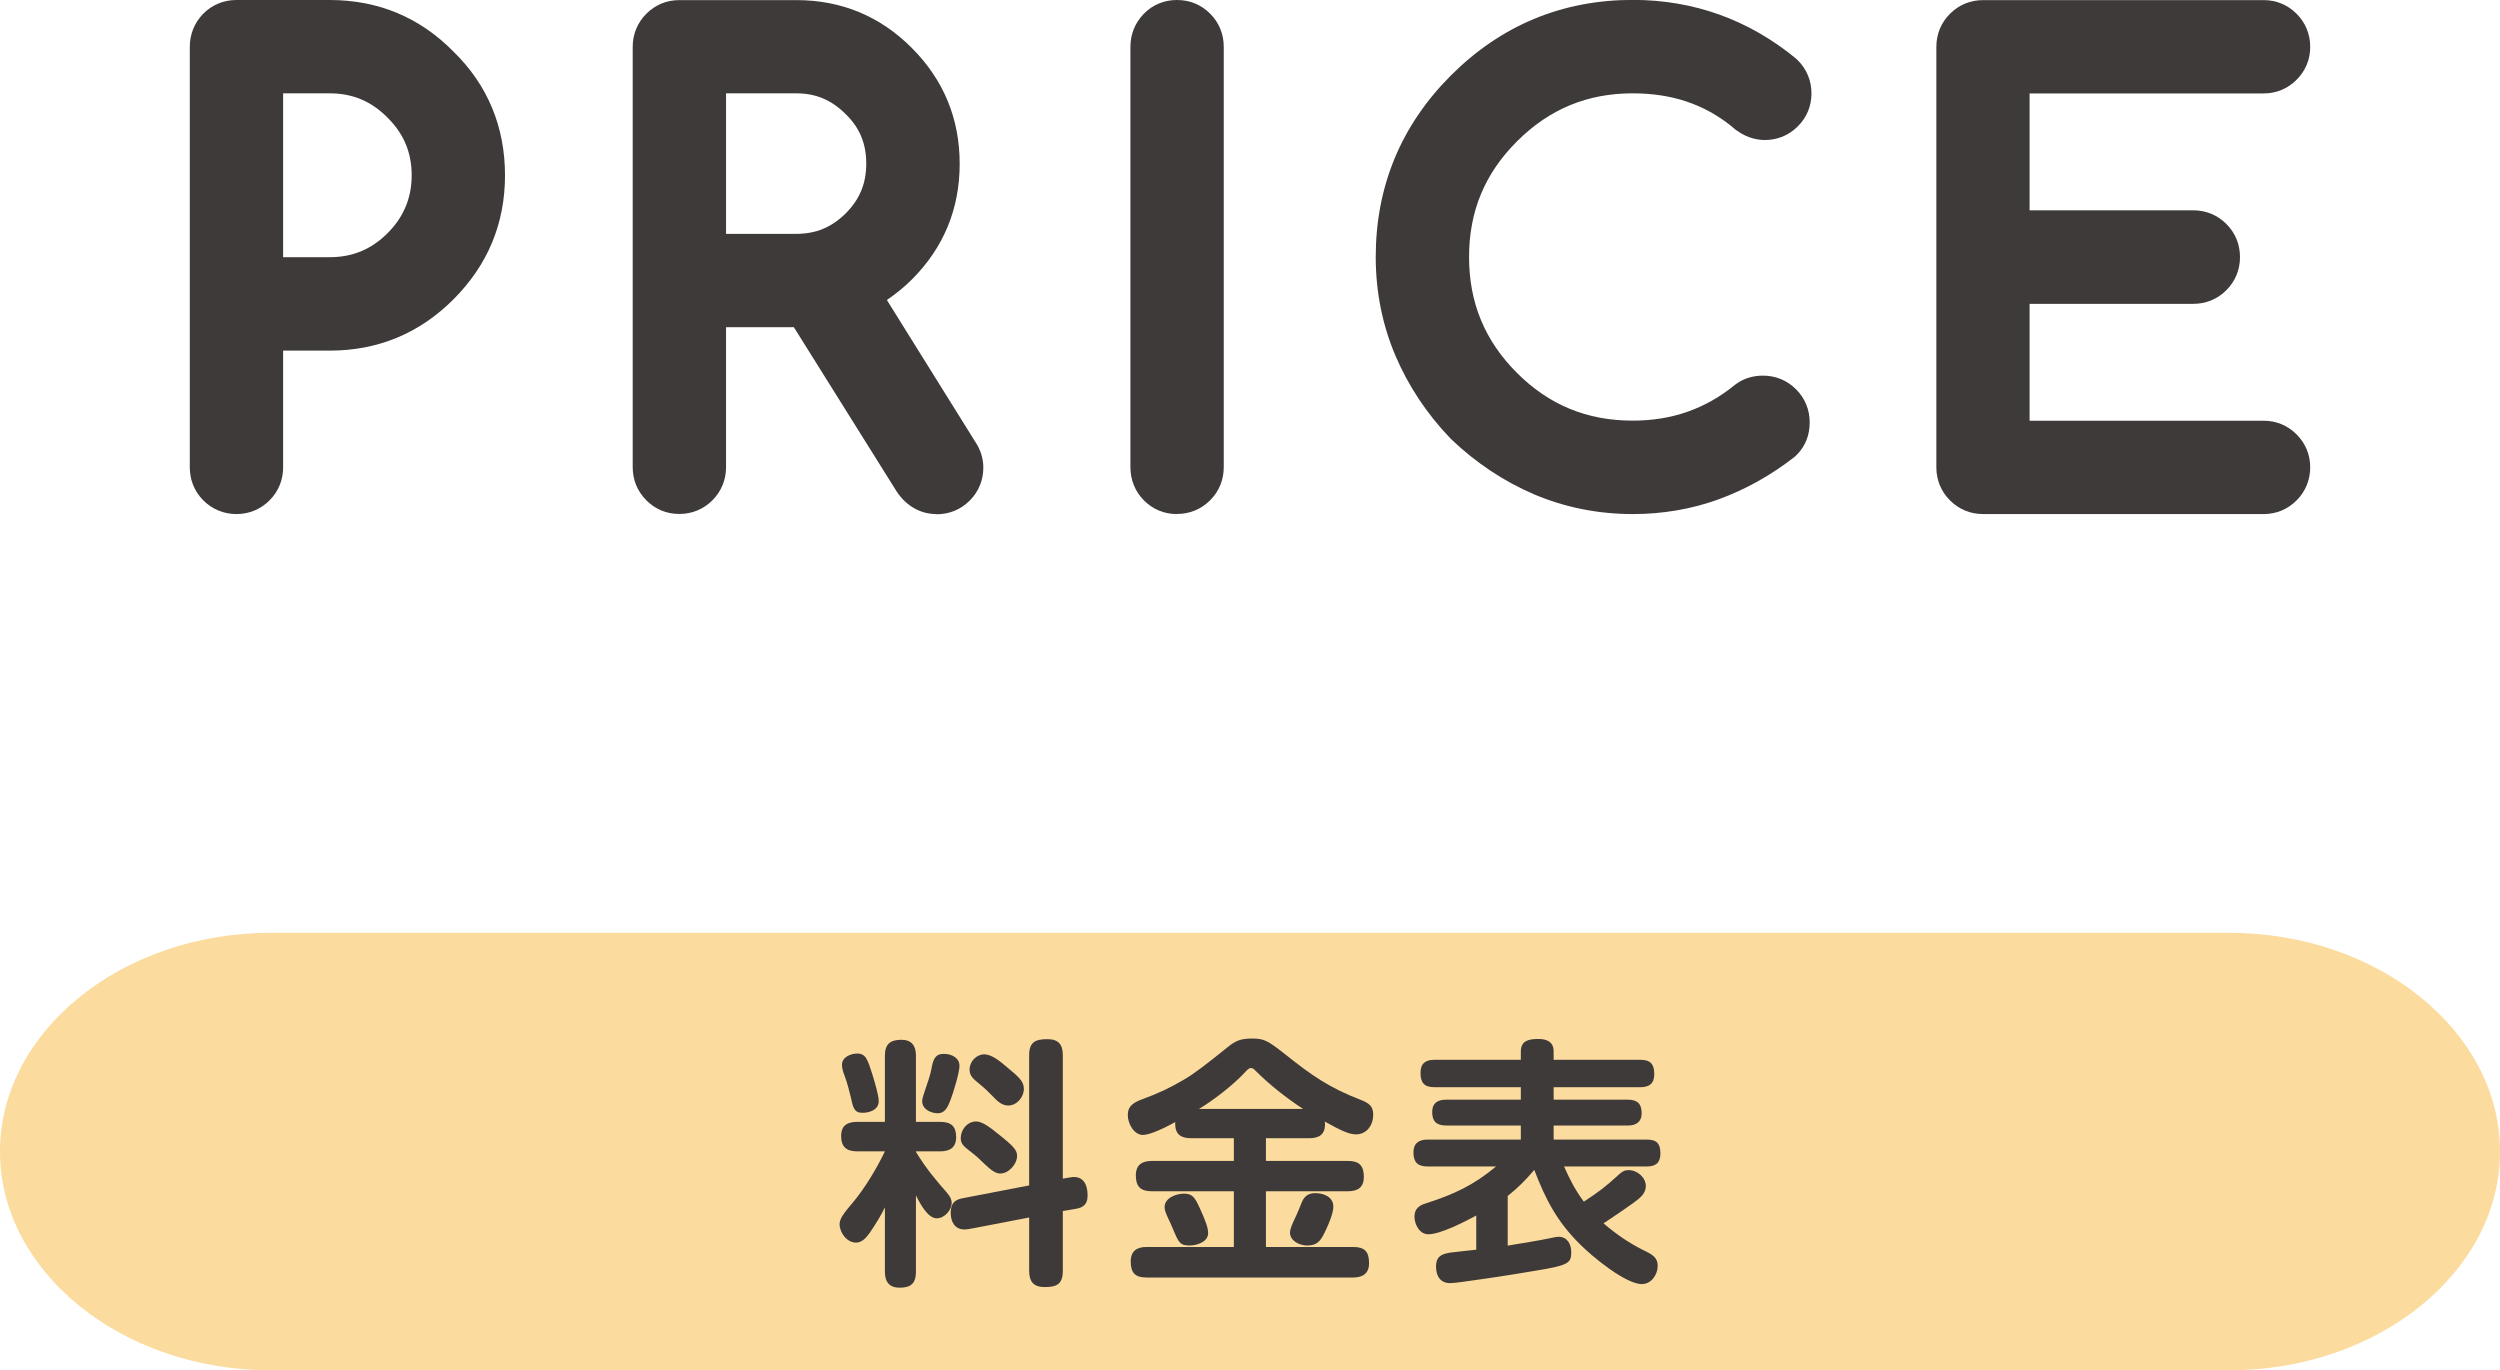
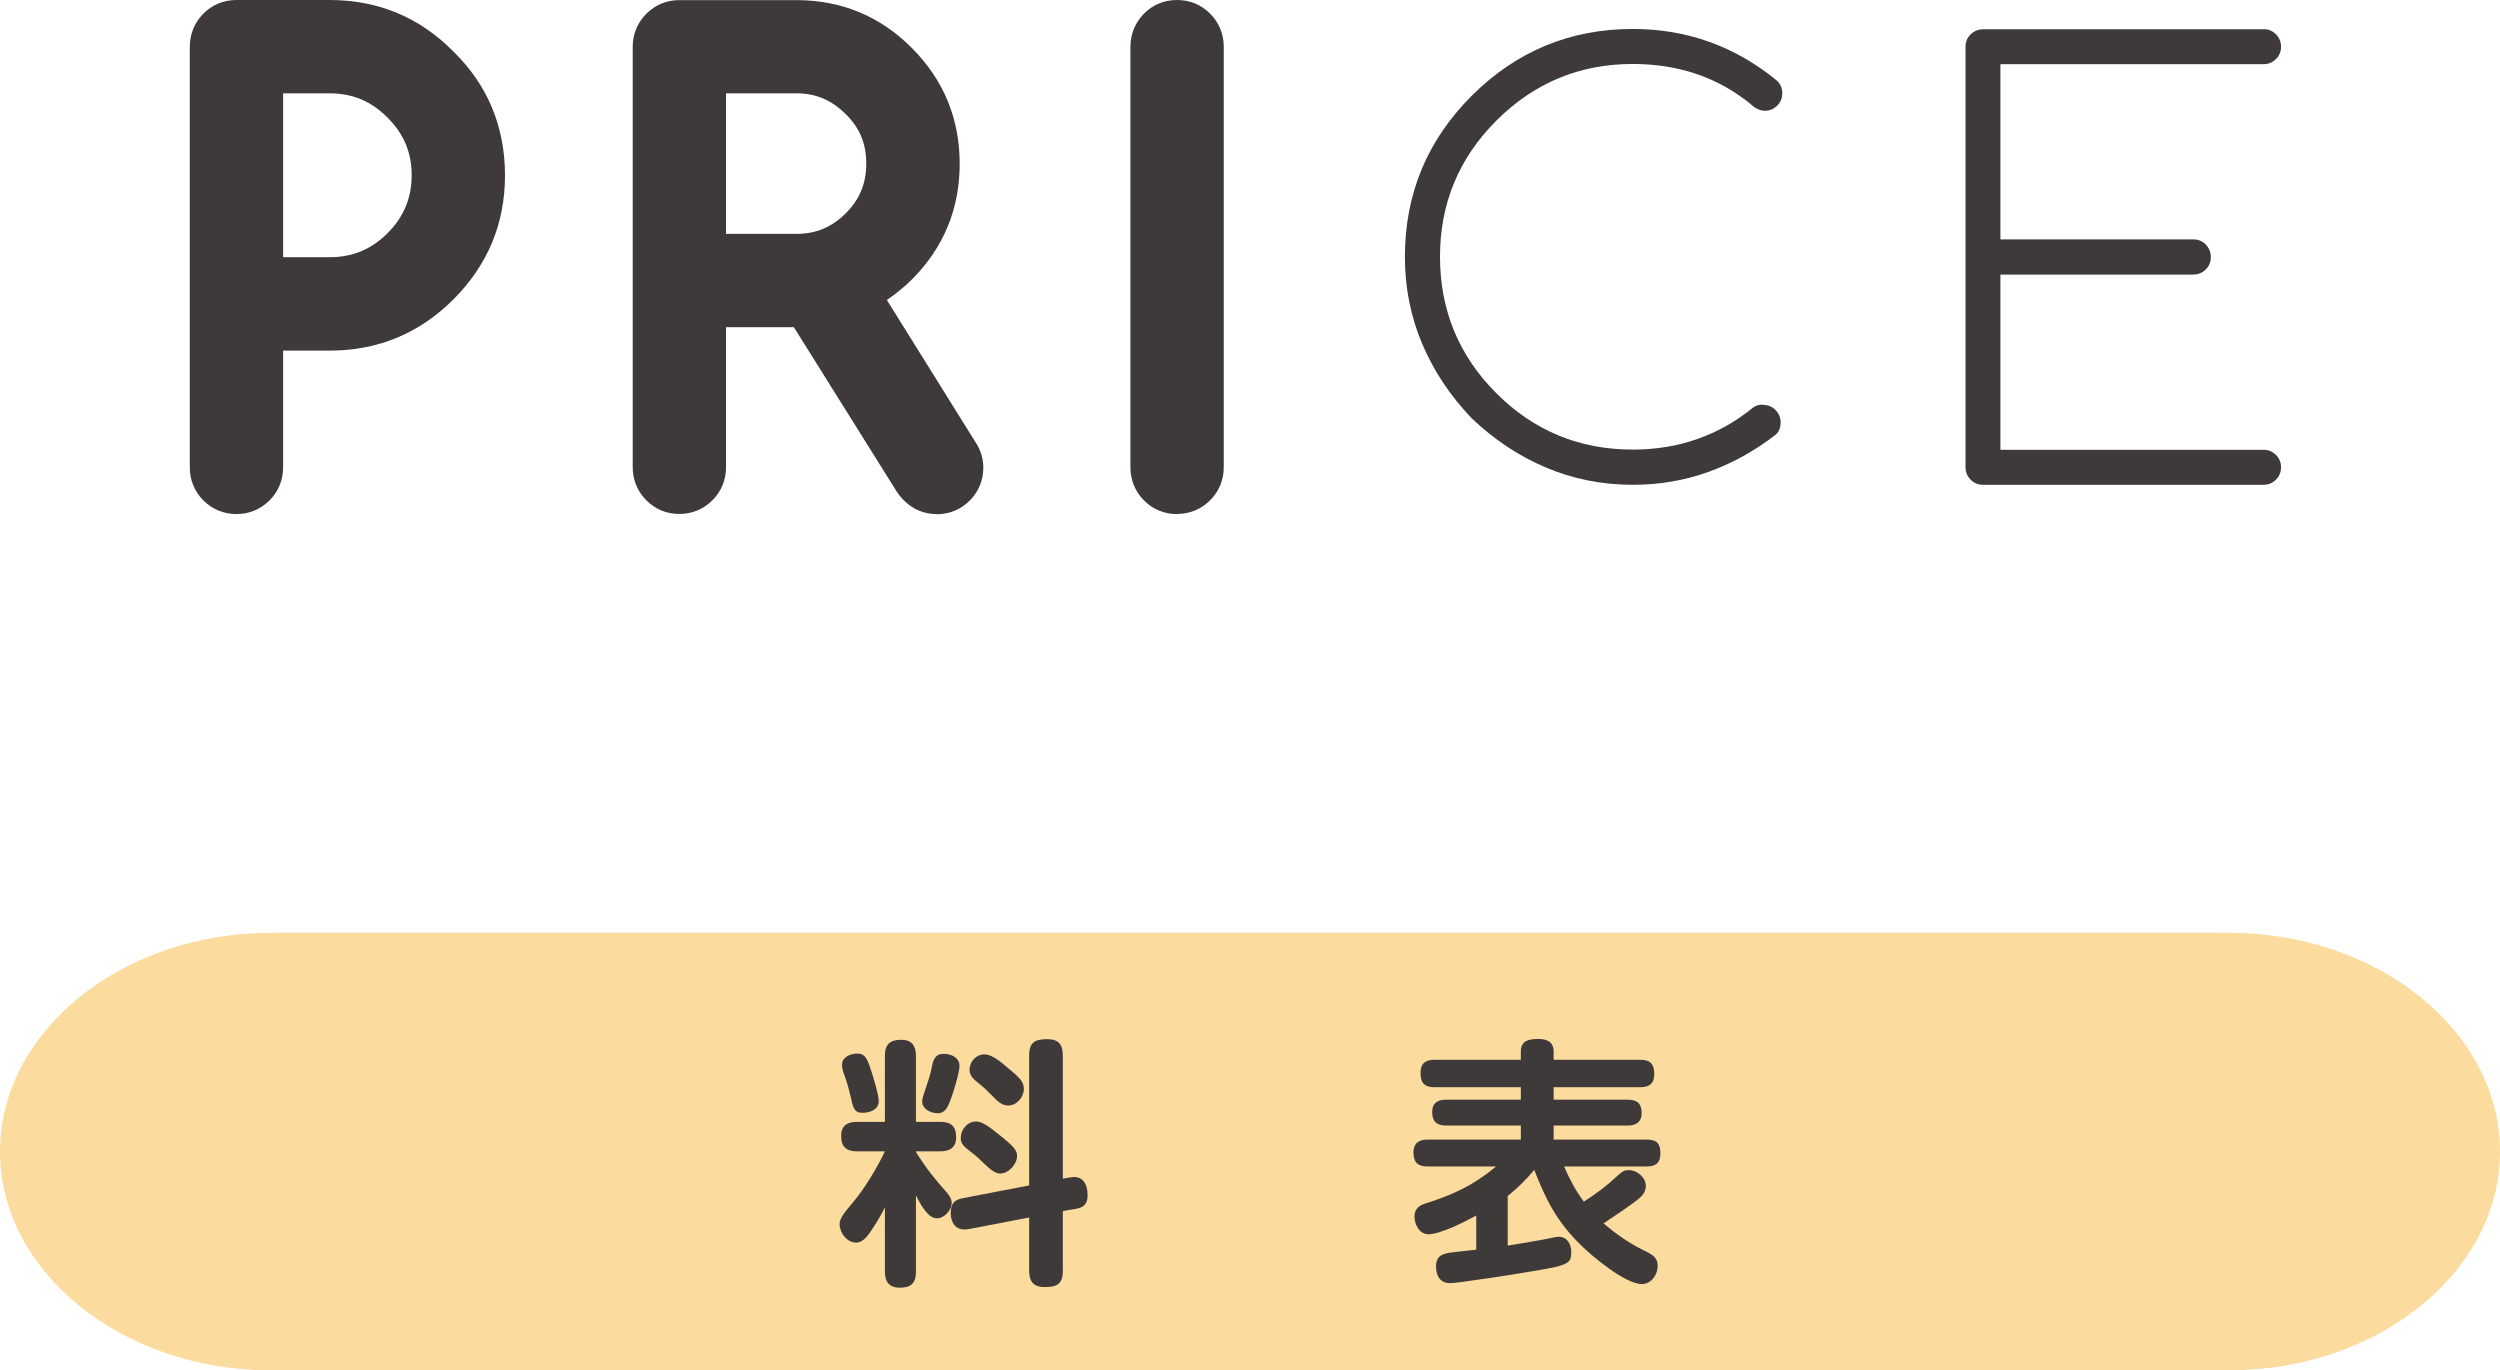
<svg xmlns="http://www.w3.org/2000/svg" id="_レイヤー_2" viewBox="0 0 240 131.55">
  <g id="base">
    <path d="M31.66,2.8c3.9,0,7.2,1.38,9.9,4.13,2.75,2.7,4.13,6,4.13,9.9s-1.38,7.17-4.13,9.93c-2.73,2.73-6.04,4.1-9.9,4.1h-7.27v14c0,.47-.16.88-.49,1.2s-.73.49-1.2.49-.87-.16-1.19-.49c-.32-.33-.48-.73-.48-1.2V4.5c0-.47.16-.88.48-1.2.32-.33.71-.49,1.19-.49h8.97ZM24.39,6.16v21.33h7.27c2.93,0,5.44-1.04,7.52-3.12,2.1-2.1,3.14-4.61,3.14-7.55s-1.05-5.44-3.14-7.52c-2.08-2.1-4.59-3.14-7.52-3.14h-7.27Z" style="fill:#3e3a39;" />
    <path d="M22.69,49.35c-1.22,0-2.36-.48-3.2-1.34-.83-.85-1.27-1.94-1.27-3.15V4.5c0-1.21.44-2.3,1.27-3.16.83-.86,1.97-1.34,3.19-1.34h8.97c4.66,0,8.66,1.67,11.9,4.97,3.26,3.19,4.93,7.2,4.93,11.86s-1.67,8.62-4.95,11.91c-3.27,3.27-7.26,4.92-11.88,4.92h-4.47v11.2c0,1.22-.45,2.32-1.31,3.18-.86.86-1.96,1.31-3.18,1.31ZM27.19,24.69h4.47c2.18,0,3.99-.75,5.54-2.3,1.56-1.56,2.32-3.39,2.32-5.57s-.76-3.99-2.32-5.53c-1.56-1.58-3.37-2.33-5.55-2.33h-4.47v15.73Z" style="fill:#3e3a39;" />
    <path d="M76.44,2.8c3.57,0,6.61,1.26,9.11,3.77,2.52,2.52,3.77,5.56,3.77,9.13s-1.25,6.61-3.75,9.11c-1.19,1.19-2.64,2.17-4.38,2.95l10.09,16.19c.2.29.3.59.3.9,0,.47-.16.88-.49,1.2s-.73.49-1.2.49c-.58,0-1.08-.3-1.48-.9l-10.69-17.09c-.38.04-.81.05-1.29.05h-9.54v16.24c0,.47-.16.88-.49,1.2s-.73.49-1.2.49-.85-.16-1.18-.49-.49-.73-.49-1.2V4.5c0-.47.16-.88.49-1.2s.72-.49,1.18-.49h11.24ZM66.9,6.16v19.09h9.54c2.62,0,4.87-.93,6.73-2.79s2.79-4.11,2.79-6.75-.93-4.92-2.79-6.73c-1.86-1.88-4.1-2.82-6.73-2.82h-9.54Z" style="fill:#3e3a39;" />
    <path d="M89.9,49.35c-1.53,0-2.88-.76-3.81-2.15l-9.88-15.79h-6.51v13.44c0,1.22-.45,2.32-1.31,3.18-.86.86-1.96,1.31-3.18,1.31s-2.3-.45-3.16-1.31c-.86-.86-1.31-1.96-1.31-3.18V4.5c0-1.22.45-2.32,1.31-3.18.86-.86,1.95-1.31,3.16-1.31h11.24c4.33,0,8.06,1.55,11.09,4.6,3.04,3.04,4.59,6.78,4.59,11.11s-1.54,8.05-4.57,11.09c-.72.72-1.54,1.39-2.42,1.99l8.51,13.65c.49.74.75,1.58.75,2.43,0,1.22-.45,2.32-1.31,3.18-.86.86-1.96,1.31-3.18,1.31ZM88.98,45.54h0s0,0,0,0ZM69.7,22.45h6.74c1.9,0,3.4-.63,4.75-1.97,1.34-1.34,1.97-2.86,1.97-4.77s-.62-3.43-1.94-4.72c-1.38-1.39-2.89-2.03-4.78-2.03h-6.74v13.49Z" style="fill:#3e3a39;" />
    <path d="M111.32,4.5c0-.47.16-.88.48-1.2s.72-.49,1.19-.49.88.16,1.2.49.49.73.49,1.2v40.36c0,.47-.16.88-.49,1.2s-.73.49-1.2.49-.87-.16-1.19-.49-.48-.73-.48-1.2V4.5Z" style="fill:#3e3a39;" />
    <path d="M112.99,49.35c-1.24,0-2.34-.46-3.2-1.34-.83-.85-1.27-1.95-1.27-3.16V4.5c0-1.21.44-2.3,1.27-3.16.85-.88,1.96-1.34,3.2-1.34s2.32.45,3.18,1.31c.86.86,1.31,1.96,1.31,3.18v40.36c0,1.22-.45,2.32-1.31,3.18-.86.86-1.96,1.31-3.18,1.31Z" style="fill:#3e3a39;" />
    <path d="M169.25,38.87c.47,0,.88.16,1.2.49s.49.73.49,1.2-.14.83-.41,1.12c-2.04,1.59-4.21,2.79-6.51,3.62s-4.72,1.24-7.27,1.24c-2.97,0-5.76-.56-8.37-1.67-2.61-1.11-4.98-2.69-7.11-4.73-2.04-2.13-3.62-4.5-4.73-7.11-1.11-2.61-1.67-5.4-1.67-8.37,0-6.03,2.13-11.18,6.4-15.45,4.28-4.28,9.44-6.43,15.48-6.43,5.2,0,9.82,1.66,13.86,4.98.33.33.49.73.49,1.2s-.16.85-.49,1.18-.72.49-1.18.49-.94-.22-1.39-.66c-3.15-2.55-6.92-3.83-11.29-3.83-5.1,0-9.47,1.81-13.1,5.44-3.61,3.61-5.41,7.97-5.41,13.07s1.8,9.49,5.41,13.1,7.97,5.41,13.1,5.41c4.41,0,8.28-1.36,11.59-4.07.24-.16.54-.25.9-.25Z" style="fill:#3e3a39;" />
-     <path d="M156.75,49.35c-3.34,0-6.52-.64-9.47-1.89-2.9-1.24-5.58-3.02-7.95-5.28-.03-.03-.06-.06-.09-.09-2.27-2.37-4.04-5.04-5.28-7.95-1.25-2.94-1.89-6.13-1.89-9.47,0-6.78,2.43-12.64,7.22-17.43,4.81-4.81,10.68-7.25,17.46-7.25,5.84,0,11.1,1.89,15.64,5.61.07.06.14.12.2.19.86.86,1.31,1.96,1.31,3.18s-.45,2.3-1.31,3.16c-.86.86-1.95,1.31-3.16,1.31-.82,0-2.03-.24-3.23-1.34-2.65-2.12-5.74-3.14-9.46-3.14-4.37,0-8.01,1.51-11.12,4.62-3.09,3.09-4.59,6.72-4.59,11.09s1.5,8.03,4.59,11.12c3.09,3.09,6.73,4.59,11.12,4.59,3.78,0,6.99-1.13,9.82-3.44.06-.05.12-.09.18-.13.7-.49,1.57-.75,2.5-.75,1.22,0,2.32.45,3.18,1.31.86.86,1.31,1.96,1.31,3.18s-.4,2.22-1.17,3.04c-.1.11-.21.21-.32.3-2.26,1.76-4.71,3.12-7.27,4.05-2.59.94-5.36,1.41-8.22,1.41Z" style="fill:#3e3a39;" />
    <path d="M217.31,2.8c.46,0,.85.16,1.18.49s.49.73.49,1.2-.16.85-.49,1.18-.72.49-1.18.49h-25.27v16.82h18.51c.47,0,.88.16,1.2.49s.49.73.49,1.2-.16.88-.49,1.2-.73.49-1.2.49h-18.51v16.82h25.27c.46,0,.85.16,1.18.49s.49.72.49,1.18-.16.88-.49,1.2-.72.49-1.18.49h-26.93c-.47,0-.88-.16-1.2-.49s-.49-.73-.49-1.2V4.5c0-.47.16-.88.49-1.2s.73-.49,1.2-.49h26.93Z" style="fill:#3e3a39;" />
-     <path d="M217.31,49.35h-26.93c-1.22,0-2.32-.45-3.18-1.31-.86-.86-1.31-1.96-1.31-3.18V4.5c0-1.22.45-2.32,1.31-3.18.86-.86,1.96-1.31,3.18-1.31h26.93c1.21,0,2.3.45,3.16,1.31.86.86,1.31,1.96,1.31,3.18s-.45,2.3-1.31,3.16c-.86.86-1.95,1.31-3.16,1.31h-22.47v11.22h15.71c1.22,0,2.32.45,3.18,1.31.86.86,1.31,1.96,1.31,3.18s-.45,2.32-1.31,3.18c-.86.86-1.96,1.31-3.18,1.31h-15.71v11.22h22.47c1.21,0,2.3.45,3.16,1.31.86.86,1.31,1.95,1.31,3.16s-.45,2.32-1.31,3.18c-.86.86-1.95,1.31-3.16,1.31ZM217.31,5.6h0,0Z" style="fill:#3e3a39;" />
    <path d="M240,110.55c0,11.55-11.7,21-26,21H26c-14.3,0-26-9.45-26-21s11.7-21,26-21h188c14.3,0,26,9.45,26,21Z" style="fill:#fbdb9e;" />
    <path d="M83.53,118.31c-.43.6-.83.98-1.35.98-.88,0-1.58-.95-1.58-1.78,0-.55.48-1.13,1.3-2.1,1.13-1.35,2.3-3.3,3.05-4.88h-2.65c-1.05,0-1.55-.43-1.55-1.48s.65-1.35,1.55-1.35h2.65v-6.35c0-1.1.5-1.53,1.58-1.53,1,0,1.4.58,1.4,1.53v6.35h2.33c1.03,0,1.53.4,1.53,1.48,0,1-.63,1.35-1.53,1.35h-2.33v.05c.98,1.6,1.8,2.58,3,3.95.23.28.43.58.43.95,0,.7-.7,1.48-1.43,1.48-.83,0-1.55-1.3-2-2.2v7.33c0,1.1-.48,1.53-1.55,1.53-1,0-1.43-.55-1.43-1.53v-6.18c-.35.75-.98,1.75-1.43,2.4ZM83.48,102.35c.25.65.88,2.73.88,3.35,0,.85-.88,1.13-1.58,1.13-.78,0-.9-.53-1.1-1.48-.13-.55-.35-1.43-.6-2.08-.15-.38-.25-.73-.25-1.05,0-.75.85-1.08,1.48-1.08.73,0,.9.5,1.18,1.2ZM88.81,104.65c.23-.65.53-1.58.6-2,.17-.98.38-1.48,1.2-1.48.7,0,1.5.35,1.5,1.15,0,.65-.6,2.6-.85,3.25-.27.7-.53,1.3-1.23,1.3s-1.5-.4-1.5-1.15c0-.23.1-.55.28-1.08ZM102.74,113.03c1.22-.23,1.67.65,1.67,1.73,0,.85-.4,1.18-1.2,1.3l-1.18.2v5.75c0,1.28-.6,1.55-1.75,1.55-1.05,0-1.48-.53-1.48-1.55v-5.13l-5.35,1.03c-.38.08-.7.12-.85.12-.95,0-1.33-.75-1.33-1.6s.32-1.25,1.15-1.4l6.38-1.23v-12.51c0-1.25.6-1.53,1.75-1.53,1.05,0,1.48.5,1.48,1.53v11.86l.7-.12ZM95.89,108.91c1.45,1.15,1.75,1.53,1.75,2.05,0,.8-.8,1.7-1.63,1.7-.45,0-.9-.35-1.58-1-.3-.3-.72-.7-1.25-1.1-.65-.5-.95-.75-.95-1.3,0-.8.62-1.6,1.48-1.6.63,0,1.4.63,2.18,1.25ZM94.56,101.23c.68,0,1.53.73,2.03,1.15,1.28,1.05,1.7,1.45,1.7,2.15,0,.8-.68,1.6-1.5,1.6-.55,0-.98-.33-1.58-.98-.3-.32-.7-.7-1.23-1.13-.6-.48-.9-.78-.9-1.33,0-.8.65-1.48,1.48-1.48Z" style="fill:#3e3a39;" />
-     <path d="M109.75,108.96c-.9,0-1.48-1.1-1.48-1.9,0-.7.28-1.13,1.38-1.53,1.5-.55,2.58-1.05,3.95-1.85,1.05-.6,2.3-1.58,4.25-3.15.77-.63,1.28-.83,2.33-.83,1.18,0,1.5.18,3.18,1.5,2.55,2.03,4.2,3.2,7.3,4.4.7.28,1.17.55,1.17,1.4,0,1-.6,1.9-1.67,1.9-.58,0-1.33-.3-2.98-1.23.02.08.02.17.02.25,0,1-.57,1.35-1.52,1.35h-4.15v2.18h7.88c1.07,0,1.52.45,1.52,1.53,0,1-.57,1.38-1.52,1.38h-7.88v5.35h8.38c1.1,0,1.52.45,1.52,1.55,0,1-.6,1.38-1.52,1.38h-19.84c-1.1,0-1.52-.45-1.52-1.55,0-1,.6-1.38,1.52-1.38h8.38v-5.35h-7.88c-1.08,0-1.53-.45-1.53-1.53,0-1,.6-1.38,1.53-1.38h7.88v-2.18h-4.1c-.95,0-1.53-.35-1.53-1.38v-.17c-1.5.83-2.58,1.23-3.08,1.23ZM115.15,115.91c.65,1.43.83,2,.83,2.48,0,.83-1.08,1.18-1.78,1.18-.9,0-1.05-.27-1.6-1.6-.12-.3-.3-.68-.45-1-.25-.53-.35-.83-.35-1.08,0-.9,1.13-1.3,1.85-1.3.78,0,1.05.32,1.5,1.33ZM125.1,106.46c-1.65-1.08-3.23-2.33-4.6-3.7-.15-.15-.25-.23-.4-.23-.18,0-.3.1-.65.48-1.1,1.18-2.98,2.63-4.35,3.45h10ZM128,115.84c0,.45-.23,1.25-.88,2.58-.38.75-.72,1.15-1.63,1.15-.72,0-1.65-.43-1.65-1.25,0-.28.1-.58.6-1.63.15-.33.33-.75.5-1.2.25-.65.65-.95,1.33-.95.8,0,1.73.35,1.73,1.3Z" style="fill:#3e3a39;" />
    <path d="M144.74,114.83v4.75c1.43-.25,2.75-.43,4.25-.75.2-.05.45-.1.65-.1.8,0,1.2.7,1.2,1.45,0,1.05-.18,1.28-3.38,1.8-.72.13-3.3.55-5.43.85-1.32.2-2.45.35-2.82.35-.95,0-1.35-.7-1.35-1.58,0-1.05.58-1.28,1.78-1.4.55-.08,1.25-.12,2.08-.23v-3.28c-1.07.58-3.43,1.8-4.6,1.8-.85,0-1.33-.95-1.33-1.7s.45-1.08,1.13-1.28c2.65-.85,4.55-1.73,6.7-3.53h-6.58c-.95,0-1.35-.42-1.35-1.35,0-.88.53-1.23,1.35-1.23h8.96v-1.35h-7.18c-.88,0-1.33-.38-1.33-1.28s.55-1.2,1.33-1.2h7.18v-1.2h-8.3c-.98,0-1.33-.43-1.33-1.38,0-.9.48-1.25,1.33-1.25h8.3v-.8c0-1.08.83-1.2,1.7-1.2.83,0,1.45.3,1.45,1.2v.8h8.33c.98,0,1.33.43,1.33,1.38,0,.9-.48,1.25-1.33,1.25h-8.33v1.2h7.13c.9,0,1.32.38,1.32,1.3,0,.83-.53,1.18-1.32,1.18h-7.13v1.35h8.95c.95,0,1.3.38,1.3,1.33,0,.9-.45,1.25-1.3,1.25h-7.95c.58,1.3,1.05,2.23,1.9,3.38,1.43-.95,2.03-1.38,3.3-2.55.33-.3.55-.48,1-.48.83,0,1.65.7,1.65,1.53,0,.73-.58,1.18-1.28,1.68-.9.65-1.85,1.28-2.78,1.9,1.23,1.05,2.38,1.85,3.83,2.58.85.4,1.37.7,1.37,1.5,0,.85-.62,1.75-1.52,1.75-1.6,0-4.83-2.7-5.95-3.83-2.2-2.18-3.28-4.28-4.38-7.13-.8.95-1.58,1.73-2.55,2.5Z" style="fill:#3e3a39;" />
  </g>
</svg>